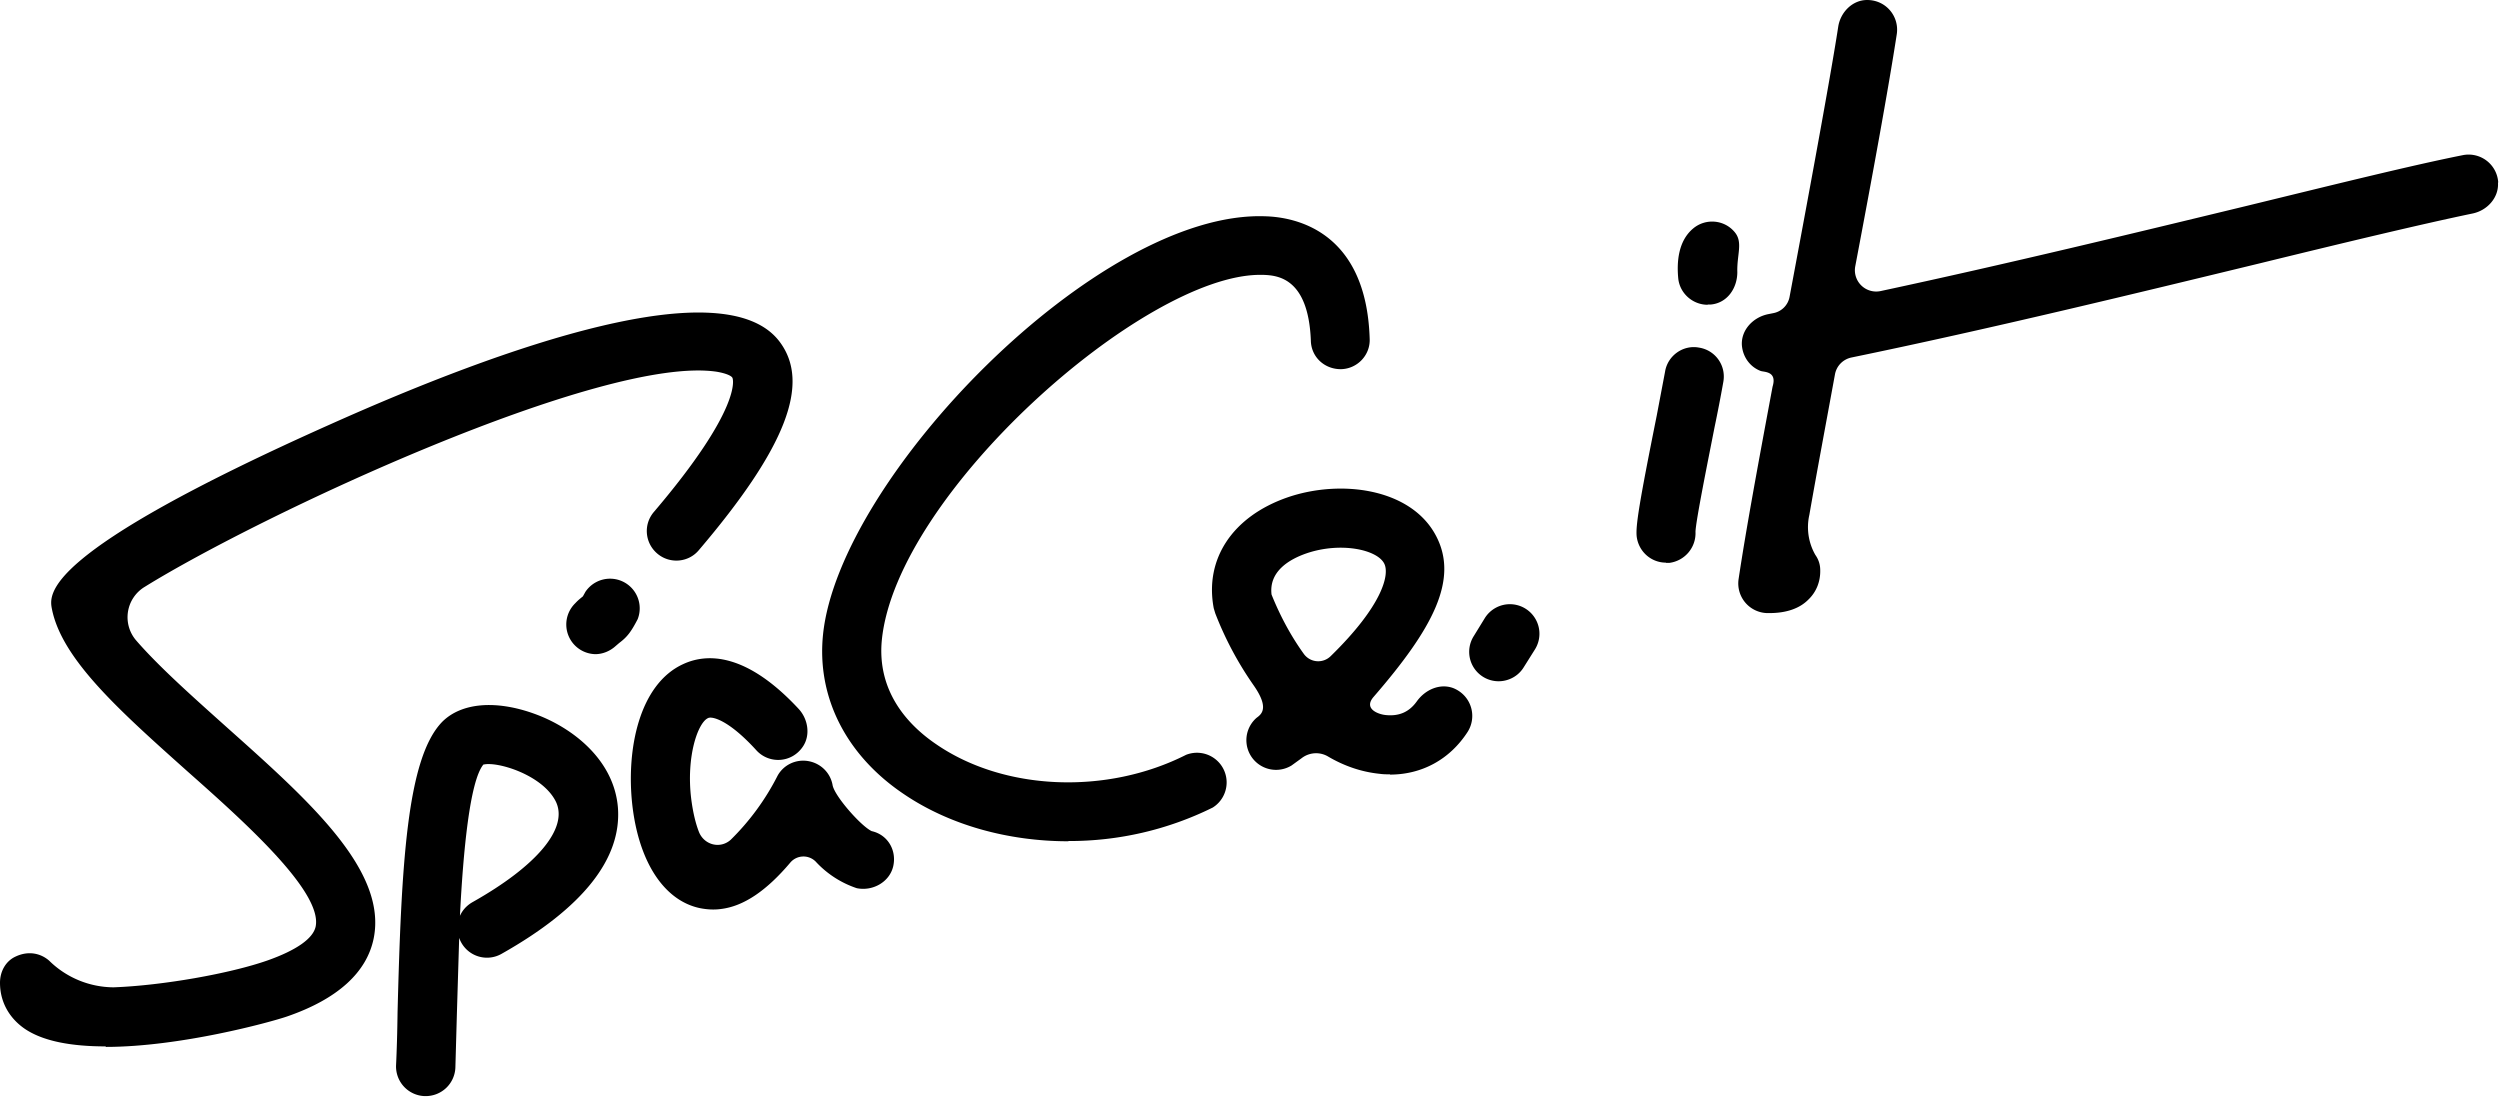
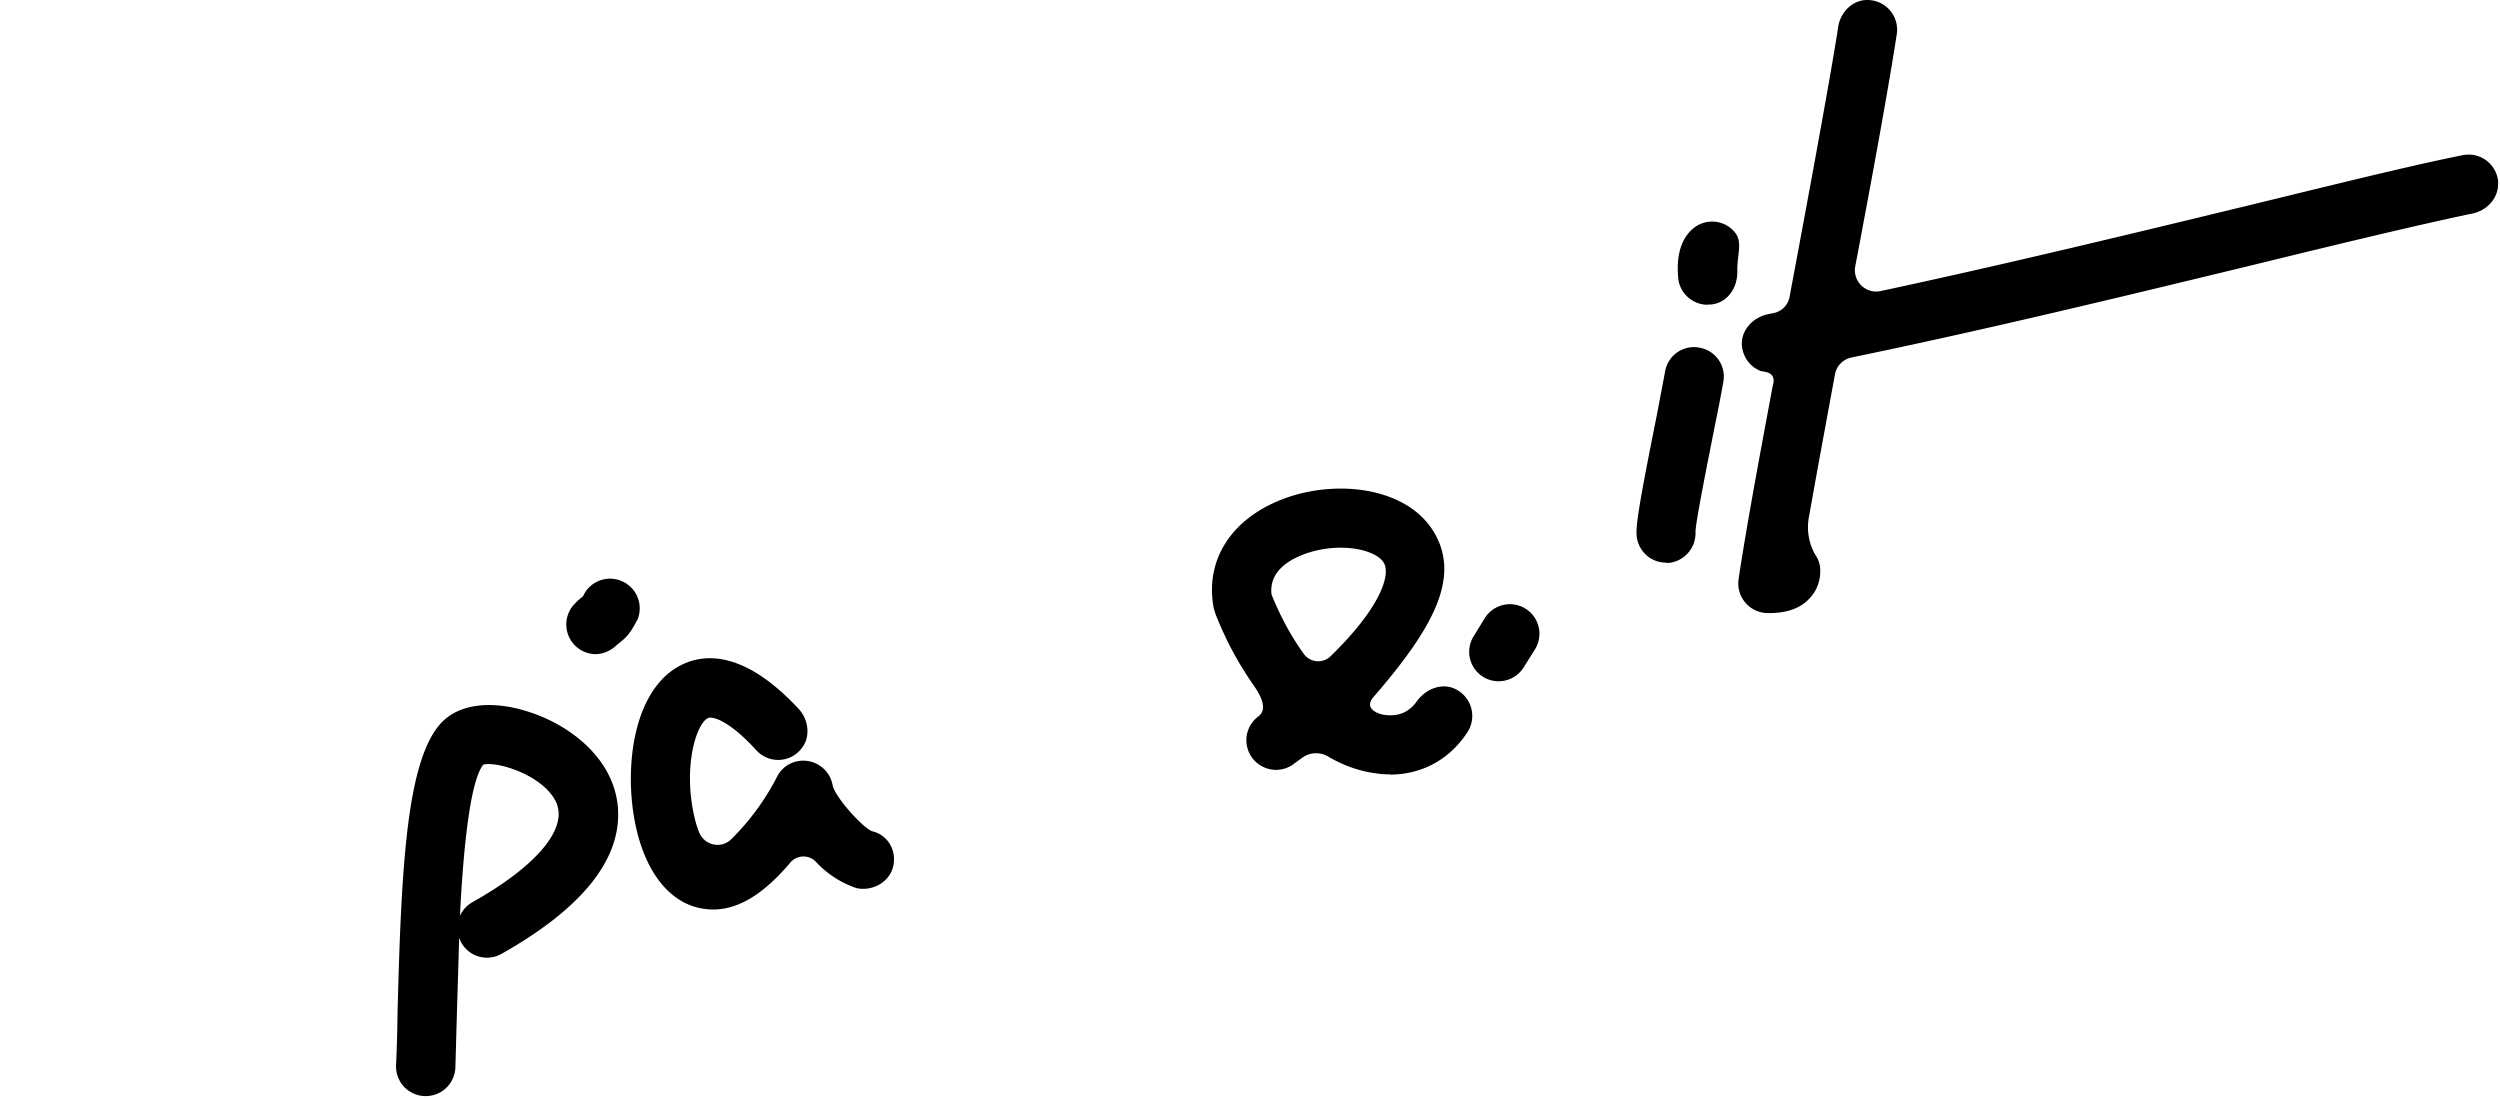
<svg xmlns="http://www.w3.org/2000/svg" width="986" height="433" viewBox="0 0 986 433" fill="none">
  <path d="M167.9 432.3h-.5a11.7 11.7 0 0 1-11.2-12c.3-6.1.5-13.3.6-21.1 1.5-58 3.6-100.3 17.7-114.6 7.6-7.5 21.2-8.6 36.5-3 14.8 5.4 31.1 18 32.7 36.8 1.6 20.2-13.8 39.7-45.9 57.8a11.6 11.6 0 0 1-16.7-6.3l-.9 29.8-.6 21.4a11.7 11.7 0 0 1-11.6 11.2h-.1Zm22.7-130.7c-5.3 6.6-7.9 33.9-9.2 59.6 1-2.2 2.6-4 4.8-5.3 25.8-14.5 38.1-29.4 33-39.8-5.3-10.6-23.4-16-28.7-14.5ZM657 221.9c-5.8 0-10.8-4.4-11.5-10.4-.4-4.2 1-13.1 7.9-47.5l3.3-17.4c1-6.3 7.1-10.7 13.4-9.5 6.4 1 10.7 7 9.6 13.4a610 610 0 0 1-3.5 18.1c-2.5 12.8-7.3 36.4-7.5 41.1.3 6.2-4.2 11.5-10.3 12.3H657v-.1Zm11.7-13v.5-.4ZM673.5 120.2c-5.9 0-11-4.5-11.6-10.4-.6-6.3-.1-14.7 5.9-19.7 4.9-4.1 12.3-3.5 16.4 1.5 3.3 4 .8 8.8 1 15.7 0 6.4-4 12.2-10.4 12.8h-1.2l-.1.1ZM985.3 72a11.7 11.7 0 0 0-14-10.8c-20.1 4-50.3 11.5-85.2 20-43.4 10.5-94.9 23-144.4 33.6a8.4 8.4 0 0 1-10-9.7c6.7-35.3 13-69.6 16.4-91.7 1-7-4.3-13.4-11.7-13.4-5.8 0-10.5 4.8-11.4 10.5-3.4 22.4-15.6 87.4-19.2 106.6a8 8 0 0 1-6.4 6.4l-2 .4c-6 1.2-10.8 6.3-10.4 12.3.4 4.8 3.4 8.6 7.4 10.1 1.3.5 6.6 0 4.7 6.2-5.9 31.6-10.4 56-13.4 75.9a11.7 11.7 0 0 0 11.2 13.4h1c6.6 0 11.9-1.8 15.4-5.4 3.1-3 4.7-7.1 4.6-11.5 0-2.3-.7-4.3-1.9-6a22 22 0 0 1-2.4-15.8c2.9-16.6 6.5-35.7 10.1-55.4.6-3.4 3.2-6 6.5-6.7 54.8-11.3 113-25.5 161.3-37.2 34.3-8.4 64-15.5 83.7-19.6 5.8-1.2 10.4-6.3 10-12.2ZM284.4 358.5c-2.8.4-5.6.2-8.2-.3-14.2-2.9-24.2-18.1-26.8-40.6-2.5-22 2.7-47.8 20.1-55.7 9.3-4.3 24.8-4.6 45.5 17.7 3.7 4 4.7 10.3 1.7 14.8-4.4 6.6-13.4 7-18.4 1.5-11.3-12.4-17.7-13.4-19-12.7-4 1.7-8.7 15-6.7 31.7.7 5.6 1.8 10 3.1 13.3 2.1 5.1 8.4 6.7 12.5 3a97 97 0 0 0 18.5-25.3c2.4-4.3 7.3-6.6 12.2-5.7 4.9.9 8.7 4.7 9.5 9.6 1 4.5 11.3 16.1 15.4 18 6.3 1.4 9.9 7.5 8.5 13.8-1.4 6.2-8 10-14.4 8.7a38.7 38.7 0 0 1-16.2-10.5 6.8 6.8 0 0 0-10 .4c-9.3 11-18.3 17.2-27.3 18.3ZM548.3 305.4c-1.3 0-2.7 0-4.1-.2-7-.7-14-3-20.7-7a9.3 9.3 0 0 0-10.1.8l-4 2.9a11.7 11.7 0 0 1-13.8-18.8c1.9-1.4 5.2-3.8-1.3-13a133.5 133.5 0 0 1-15-28.2l-.6-2c-3.7-19.5 7.5-36.2 29-43.7 21.1-7.3 48.9-3.6 58.7 15.2 9 17.2-1.3 36.5-24.7 63.5-4 4.7 1.9 6.8 4.7 7.1 5.4.6 9.4-1.2 12.4-5.4 3.3-4.6 9.1-7.2 14.4-5.2 7.1 2.9 9.5 11.2 5.6 17.3-7 10.8-18 16.8-30.6 16.8v-.1Zm-46.8-70.9c3.7 9.2 8.1 17 12.8 23.5a7 7 0 0 0 10.5.8c20.5-20 23.4-32.3 21.1-36.6-2.9-5.5-17.2-8.5-30.5-4-7 2.4-15 7.2-13.9 16.3ZM595.5 267.8a11.6 11.6 0 0 1-14.2-17l4.3-7a11.6 11.6 0 1 1 19.8 12.3l-4.4 7a11.4 11.4 0 0 1-5.5 4.7Z" fill="currentColor" />
-   <path d="M421.4 331.8c-23.8 0-47.2-6.4-65.5-19-22.4-15.3-33.8-38.1-31.3-62.5 6.3-61.7 108.3-167.3 174.3-165 12 .3 40 5.8 41.3 48.3.3 6.4-4.8 11.8-11.2 12-6.7.1-11.9-4.9-12-11.3-1-25.2-13.6-25.7-19-25.9H497c-46 0-143.4 86.3-149.2 144-2 20.5 10.5 33.7 21.4 41.1 26.7 18.4 67.2 20.1 98.6 4.2a11.7 11.7 0 0 1 10.5 20.8 127.3 127.3 0 0 1-57 13.2l.2.1ZM41.6 412.7c-13 0-24.7-1.9-32.2-7.2-6-4.3-9.4-10.6-9.4-17.9 0-4.4 2.2-8.6 6.3-10.4 5-2.3 9.8-1.2 13.1 1.7a36.5 36.5 0 0 0 25.4 10.5c19.2-.7 45.9-5.4 60.7-10.6 11.3-4 18-8.6 19-13.4 2.7-13.7-28-41.2-50.6-61.2-26.5-23.7-49.4-44-53.4-63.9-1.2-6-4.4-22 109.9-73 68.8-30.8 155.5-61.3 177.1-32.5 12.3 16.4 2.5 41.8-31.9 82.2-4.1 4.9-11.5 5.5-16.4 1.3-4.9-4.2-5.5-11.5-1.3-16.4 34.9-41 31.2-52.4 31-52.8-.2-.7-2.1-1.8-6.3-2.5-45-6.6-180 56.6-225.6 84.9a14 14 0 0 0-3.2 21.2c9.2 10.6 23 22.8 35.6 34.1 32.5 29 63.3 56.4 58 83.2-2.7 13.5-14.2 24-34.2 30.9-6.7 2.3-42.2 12-71.5 12v-.2Z" fill="currentColor" />
  <path d="M234.9 258a11.7 11.7 0 0 1-8-20.1c1.3-1.4 2.3-2.1 3-2.7l1-1.8a11.7 11.7 0 0 1 20.6 10.8c-2.6 5-4.1 7-7.3 9.4l-1.4 1.2c-2.2 2-5.1 3.2-8 3.2h.1Z" fill="currentColor" />
</svg>